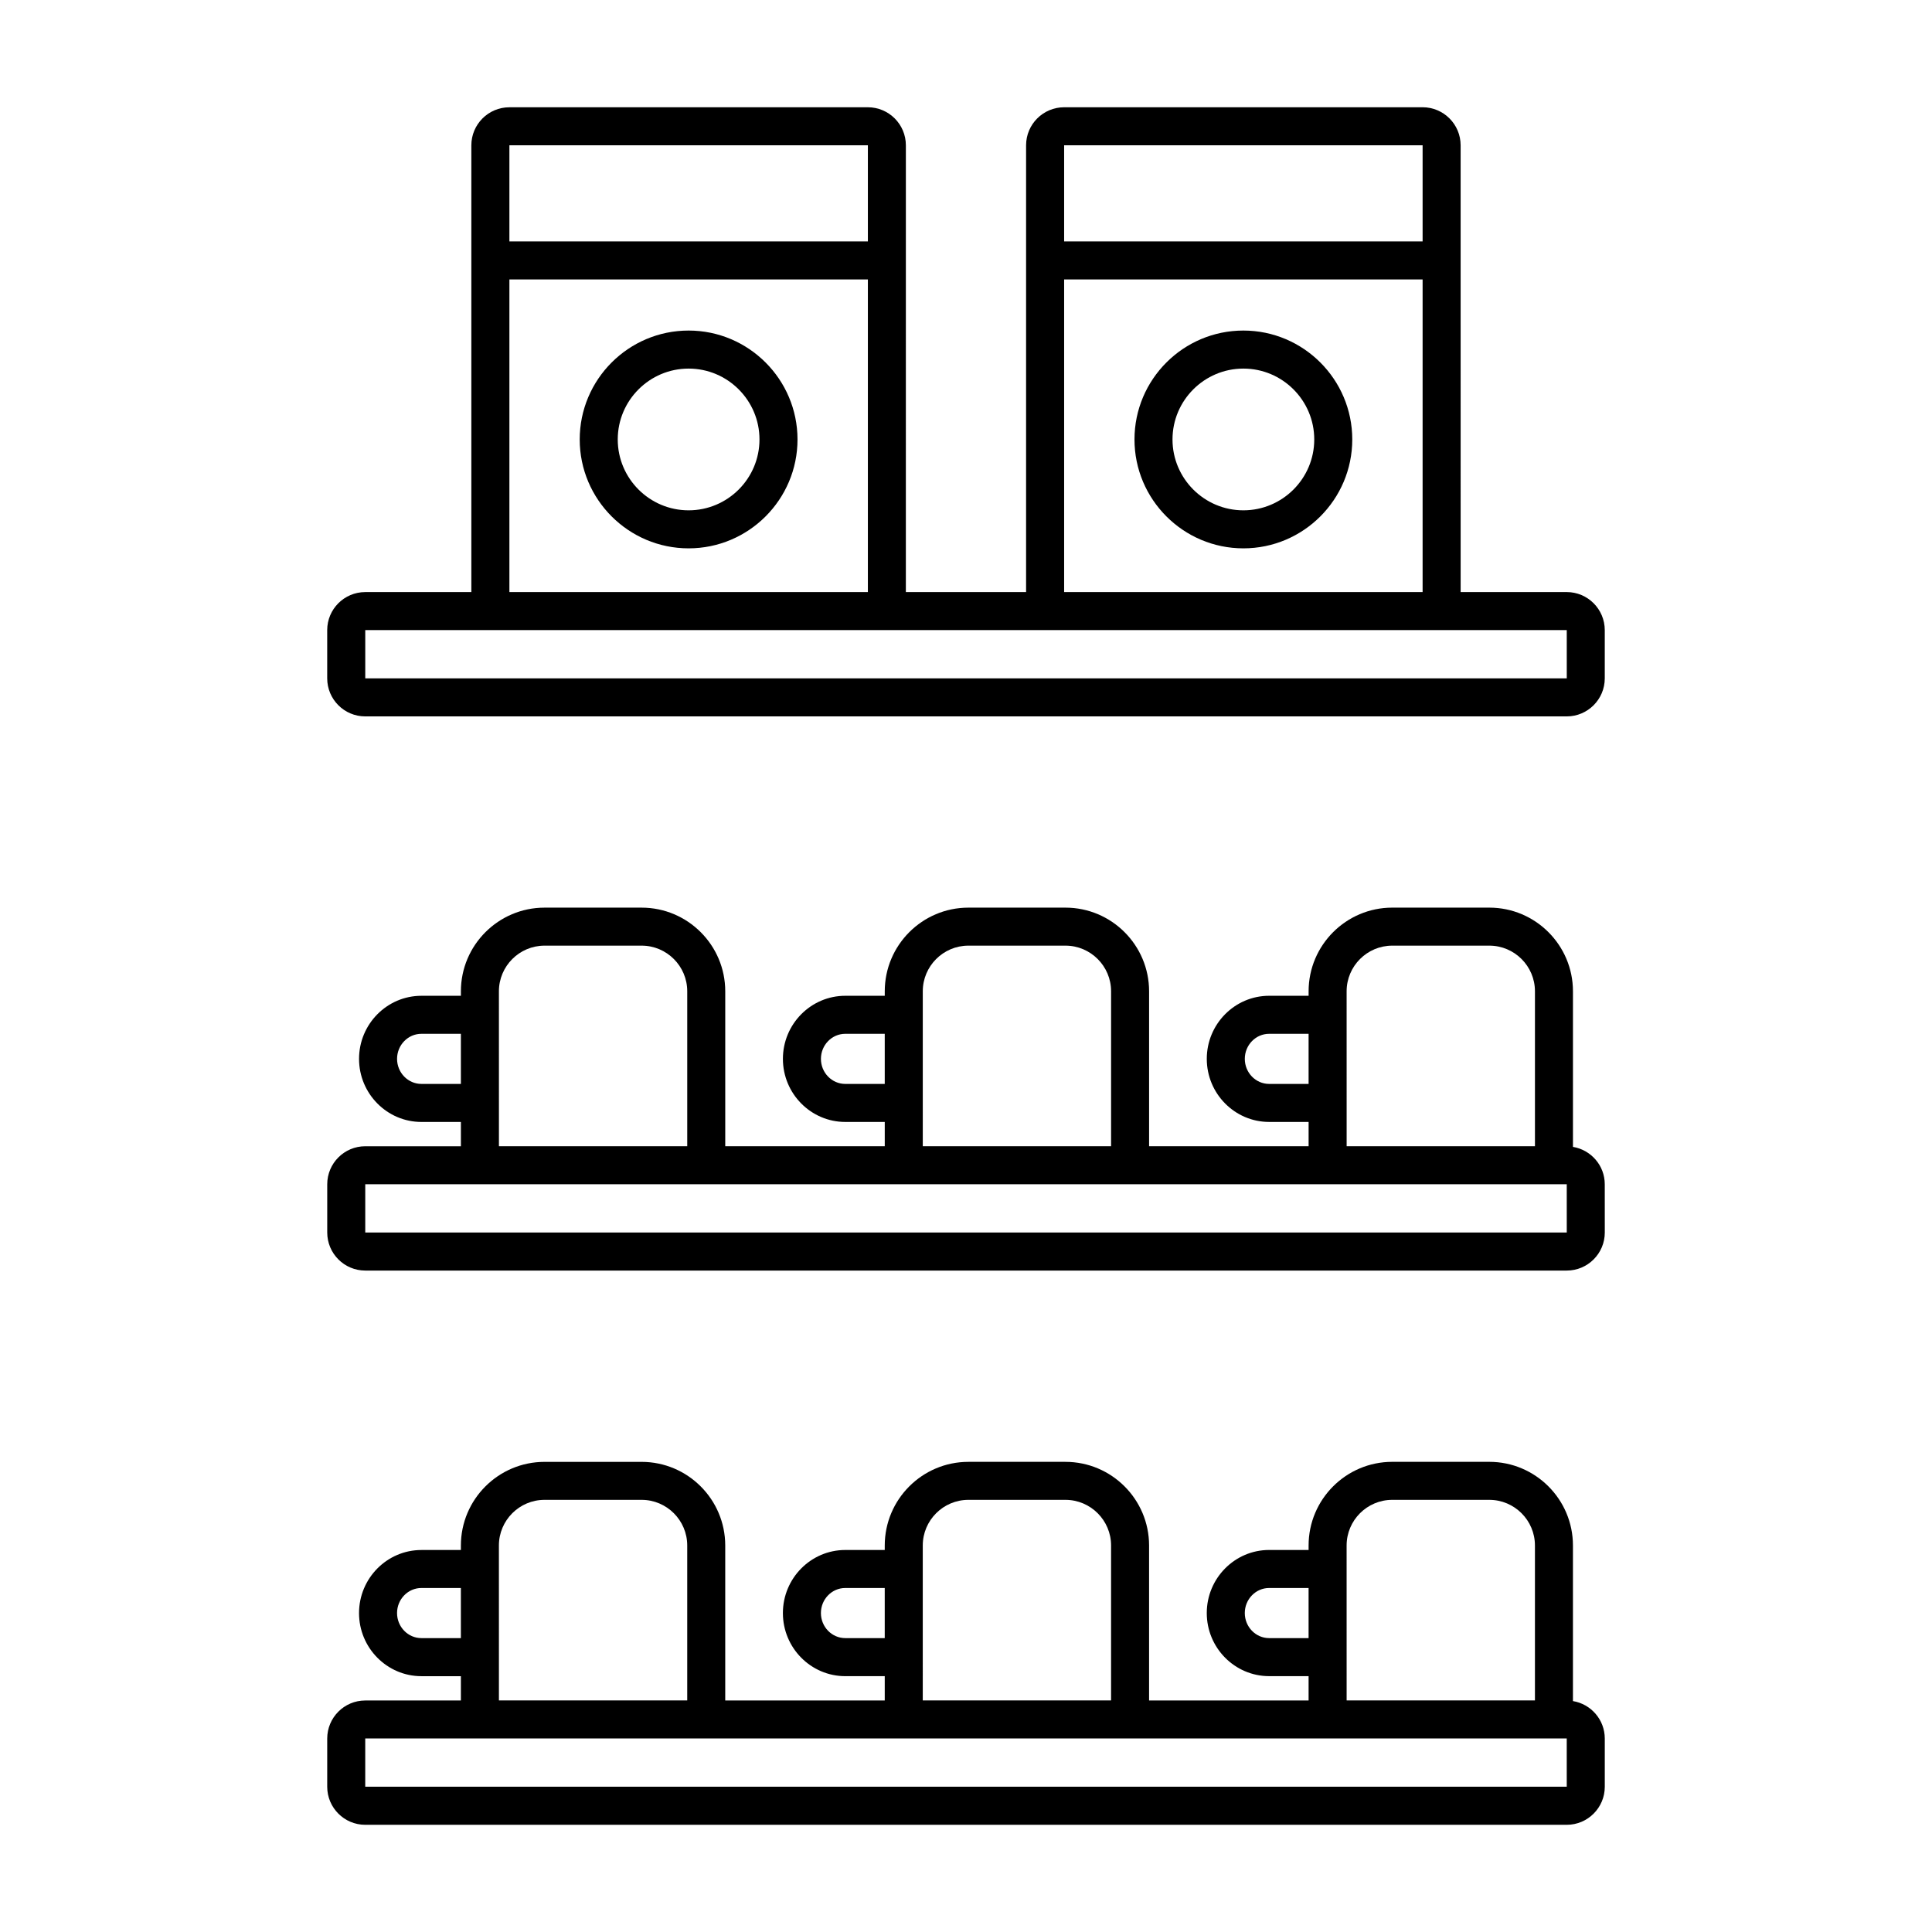
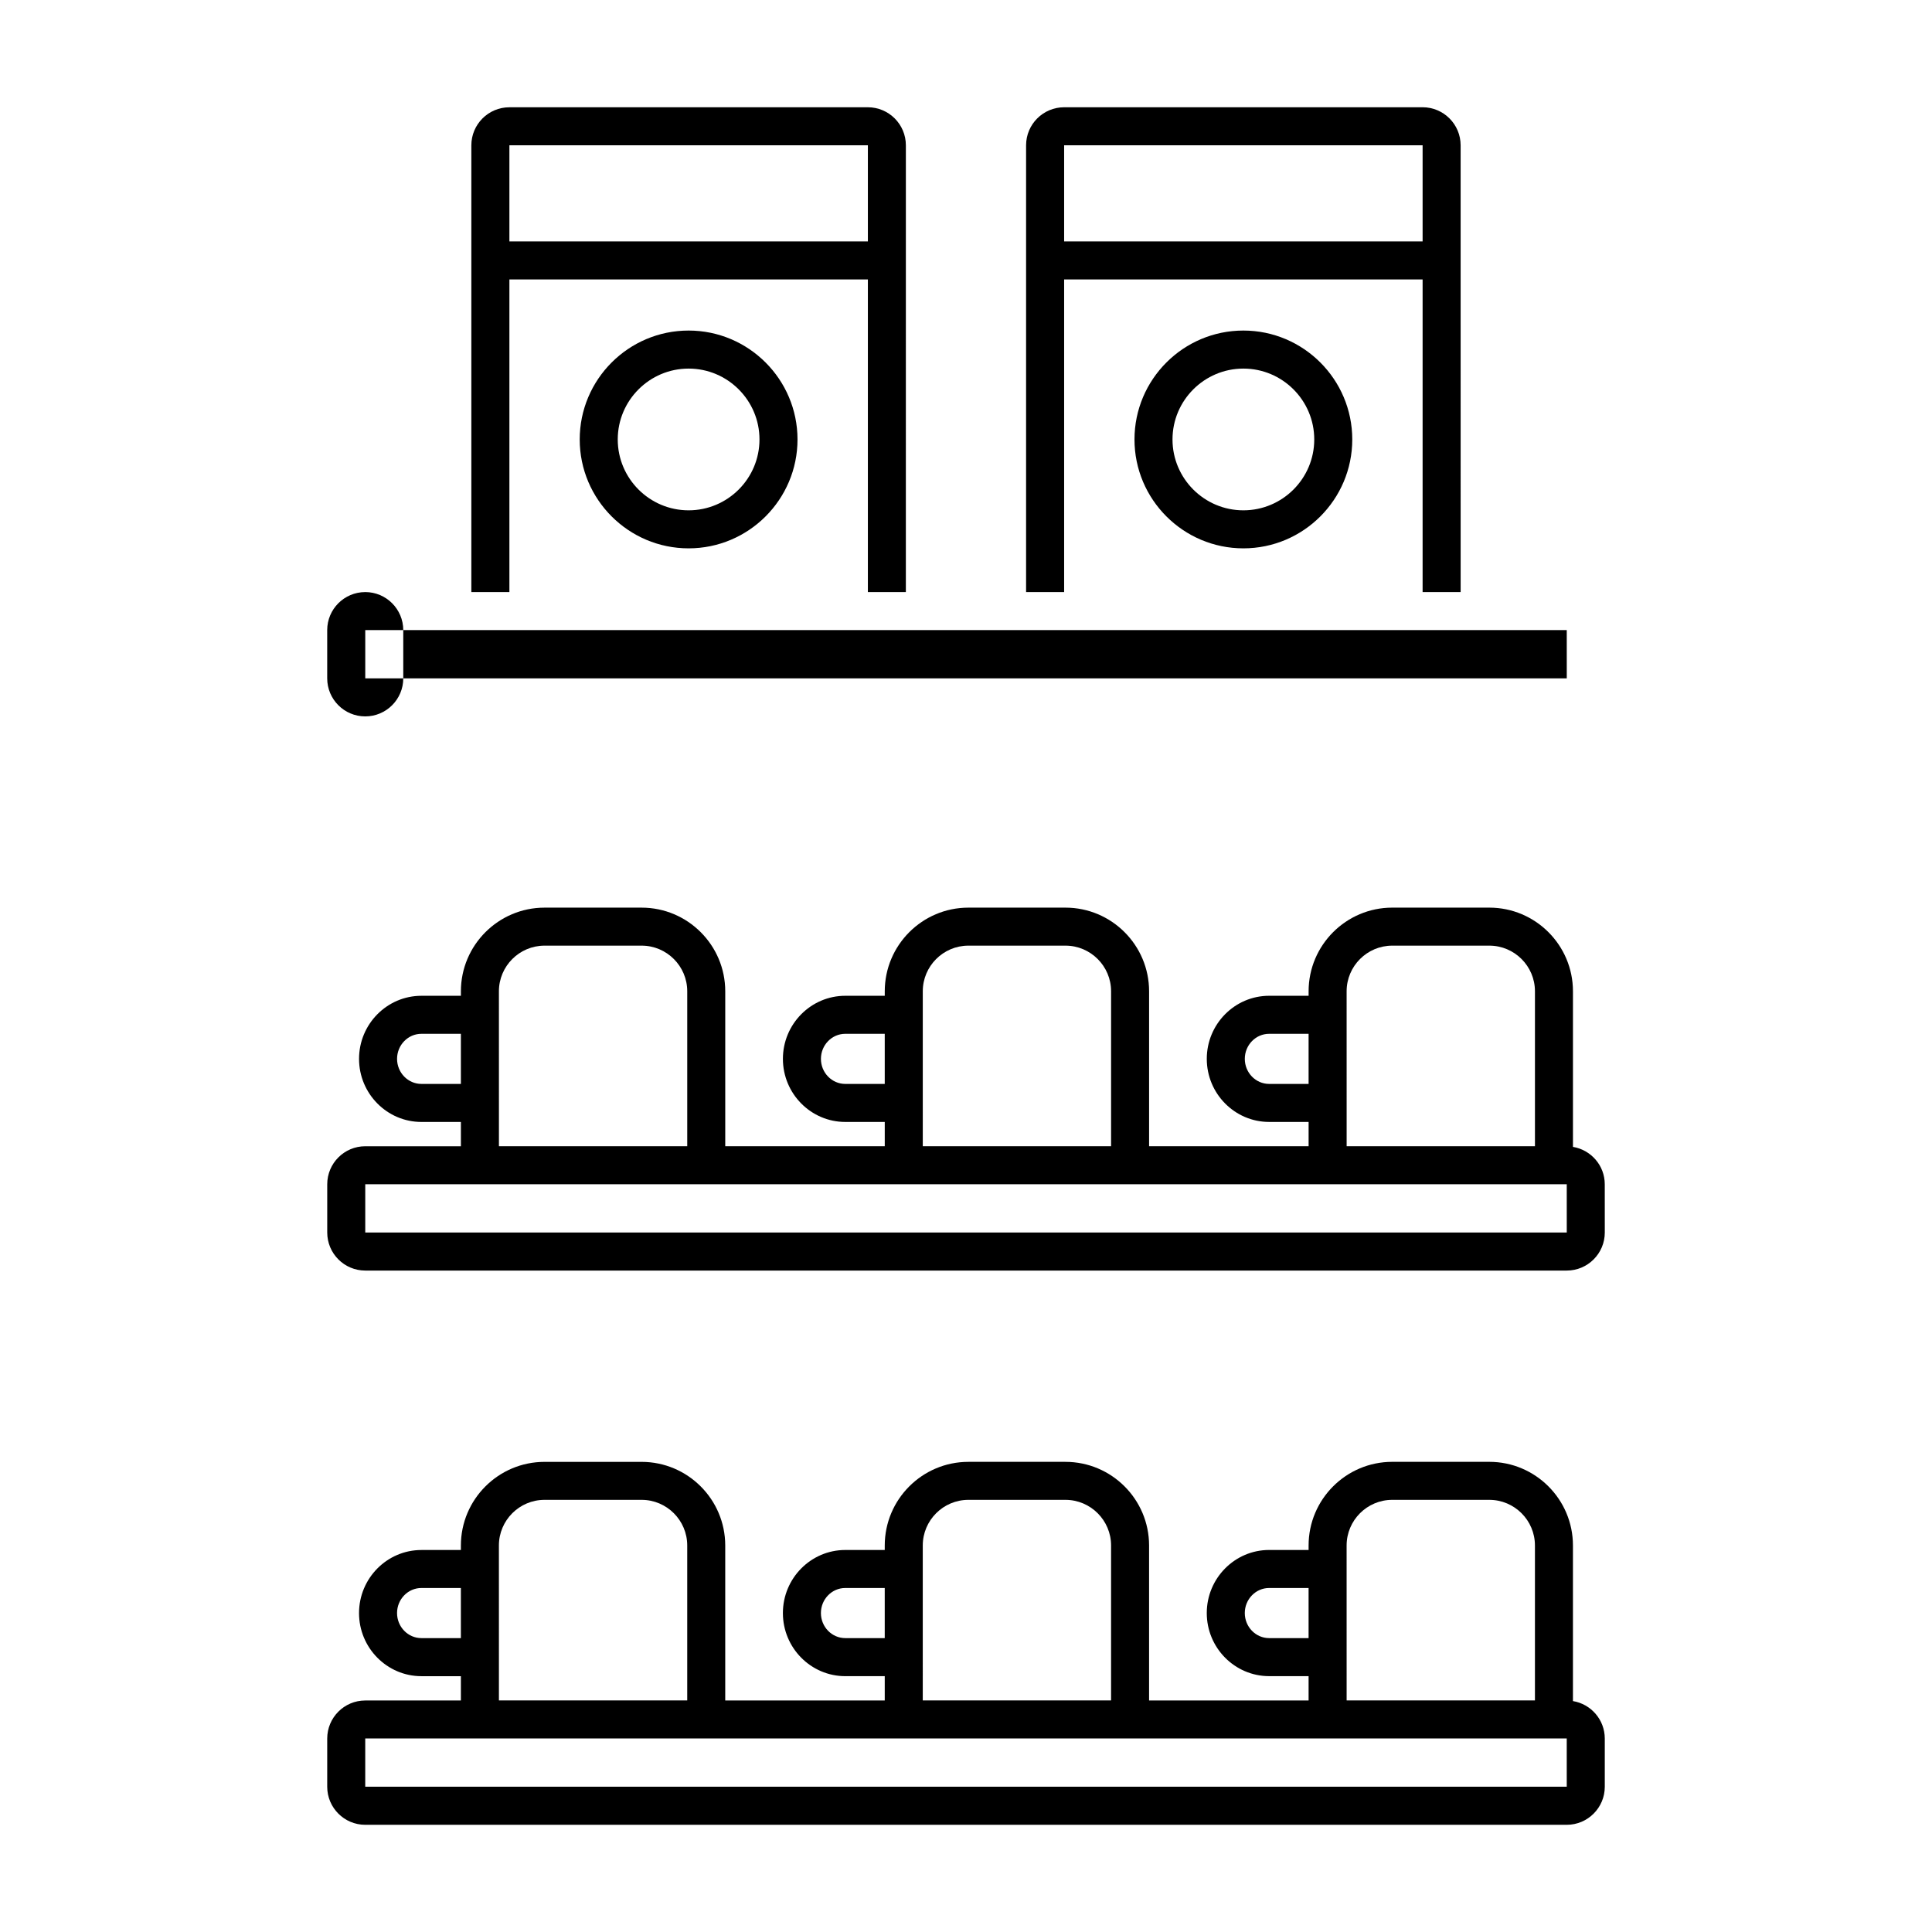
<svg xmlns="http://www.w3.org/2000/svg" fill="#000000" width="800px" height="800px" version="1.1" viewBox="144 144 512 512">
-   <path d="m326.49 231.6c-15.91 0-28.859 12.945-28.859 28.859 0 15.91 12.945 28.859 28.859 28.859 15.91 0 28.859-12.945 28.859-28.859-0.004-15.914-12.949-28.859-28.859-28.859zm0 47.641c-10.355 0-18.781-8.426-18.781-18.781s8.426-18.781 18.781-18.781c10.355 0 18.781 8.426 18.781 18.781s-8.426 18.781-18.781 18.781zm147.02-47.641c-15.918 0-28.859 12.945-28.859 28.859 0 15.91 12.945 28.859 28.859 28.859 15.91 0 28.855-12.945 28.855-28.859 0-15.914-12.945-28.859-28.855-28.859zm0 47.641c-10.355 0-18.785-8.426-18.785-18.781s8.43-18.781 18.785-18.781c10.355 0 18.781 8.426 18.781 18.781s-8.426 18.781-18.781 18.781zm87.34 168.69v-41.227c0-12.227-9.941-22.172-22.168-22.172h-25.719c-12.227 0-22.168 9.945-22.168 22.172v1.188h-10.453c-9.117 0-16.531 7.5-16.531 16.715 0 9.219 7.414 16.719 16.531 16.719h10.453v6.438h-42.273v-41.059c0-12.227-9.941-22.172-22.168-22.172h-25.715c-12.223 0-22.168 9.945-22.168 22.172v1.188h-10.457c-9.117 0-16.535 7.5-16.535 16.715 0 9.219 7.418 16.719 16.535 16.719h10.457v6.438h-42.273v-41.059c0-12.227-9.945-22.172-22.168-22.172h-25.719c-12.223 0-22.168 9.945-22.168 22.172v1.188h-10.457c-9.117 0-16.535 7.5-16.535 16.715 0 9.219 7.418 16.719 16.535 16.719h10.457v6.438h-25.344c-5.559 0-10.078 4.519-10.078 10.078v12.789c0 5.555 4.519 10.078 10.078 10.078h318.41c5.555 0 10.078-4.523 10.078-10.078l-0.008-12.789c0-4.992-3.66-9.117-8.434-9.91zm-59.98-41.227c0-6.668 5.426-12.098 12.094-12.098h25.719c6.668 0 12.094 5.426 12.094 12.098v41.059h-49.902zm-20.531 24.547c-3.559 0-6.453-2.981-6.453-6.641s2.898-6.641 6.453-6.641h10.453v13.281zm-91.793-24.547c0-6.668 5.426-12.098 12.094-12.098h25.715c6.668 0 12.094 5.426 12.094 12.098v41.059h-49.902zm-20.535 24.547c-3.559 0-6.457-2.981-6.457-6.641s2.898-6.641 6.457-6.641h10.457v13.281zm-91.793-24.547c0-6.668 5.426-12.098 12.094-12.098h25.719c6.668 0 12.094 5.426 12.094 12.098v41.059h-49.902zm-20.535 24.547c-3.559 0-6.457-2.981-6.457-6.641s2.898-6.641 6.457-6.641h10.457v13.281zm-14.887 39.379v-12.789h318.41l0.004 12.789zm318.41-169.73h-28.121l-0.004-118.4c0-5.559-4.523-10.078-10.078-10.078l-95 0.004c-5.555 0-10.078 4.519-10.078 10.078v118.4h-31.863l0.004-118.4c0-5.559-4.519-10.078-10.078-10.078l-94.996 0.004c-5.559 0-10.078 4.519-10.078 10.078v118.4h-28.121c-5.559 0-10.078 4.519-10.078 10.078v12.789c0 5.559 4.519 10.078 10.078 10.078h318.41c5.555 0 10.078-4.519 10.078-10.078v-12.789c-0.004-5.562-4.523-10.082-10.078-10.082zm-133.2-118.4h95v25.484h-95zm0 35.559h95v82.84h-95zm-147.01-35.559h95v25.484h-95zm0 35.559h95v82.84h-95zm-38.199 105.71v-12.789h318.41l0.004 12.789zm320.05 271.03v-41.23c0-12.227-9.941-22.168-22.168-22.168h-25.719c-12.227 0-22.168 9.941-22.168 22.168v1.188h-10.453c-9.117 0-16.531 7.5-16.531 16.719s7.414 16.719 16.531 16.719h10.453v6.441h-42.273v-41.062c0-12.227-9.941-22.168-22.168-22.168h-25.715c-12.223 0-22.168 9.941-22.168 22.168v1.188h-10.457c-9.117 0-16.535 7.5-16.535 16.719s7.418 16.719 16.535 16.719h10.457v6.441h-42.273v-41.062c0-12.227-9.945-22.168-22.168-22.168h-25.719c-12.223 0-22.168 9.941-22.168 22.168v1.188h-10.457c-9.117 0-16.535 7.5-16.535 16.719s7.418 16.719 16.535 16.719h10.457v6.441h-25.344c-5.559 0-10.078 4.523-10.078 10.078v12.789c0 5.555 4.519 10.078 10.078 10.078h318.41c5.555 0 10.078-4.523 10.078-10.078v-12.789c-0.008-5.004-3.668-9.133-8.441-9.922zm-59.98-41.23c0-6.668 5.426-12.094 12.094-12.094h25.719c6.668 0 12.094 5.426 12.094 12.094v41.062h-49.902zm-20.531 24.547c-3.559 0-6.453-2.981-6.453-6.641s2.898-6.641 6.453-6.641h10.453v13.285zm-91.793-24.547c0-6.668 5.426-12.094 12.094-12.094h25.715c6.668 0 12.094 5.426 12.094 12.094v41.062h-49.902zm-20.535 24.547c-3.559 0-6.457-2.981-6.457-6.641s2.898-6.641 6.457-6.641h10.457v13.285zm-91.793-24.547c0-6.668 5.426-12.094 12.094-12.094h25.719c6.668 0 12.094 5.426 12.094 12.094v41.062h-49.902zm-20.535 24.547c-3.559 0-6.457-2.981-6.457-6.641s2.898-6.641 6.457-6.641h10.457v13.285zm-14.887 39.379v-12.789h318.41l0.004 12.789z" />
+   <path d="m326.49 231.6c-15.91 0-28.859 12.945-28.859 28.859 0 15.91 12.945 28.859 28.859 28.859 15.91 0 28.859-12.945 28.859-28.859-0.004-15.914-12.949-28.859-28.859-28.859zm0 47.641c-10.355 0-18.781-8.426-18.781-18.781s8.426-18.781 18.781-18.781c10.355 0 18.781 8.426 18.781 18.781s-8.426 18.781-18.781 18.781zm147.02-47.641c-15.918 0-28.859 12.945-28.859 28.859 0 15.91 12.945 28.859 28.859 28.859 15.91 0 28.855-12.945 28.855-28.859 0-15.914-12.945-28.859-28.855-28.859zm0 47.641c-10.355 0-18.785-8.426-18.785-18.781s8.43-18.781 18.785-18.781c10.355 0 18.781 8.426 18.781 18.781s-8.426 18.781-18.781 18.781zm87.34 168.69v-41.227c0-12.227-9.941-22.172-22.168-22.172h-25.719c-12.227 0-22.168 9.945-22.168 22.172v1.188h-10.453c-9.117 0-16.531 7.5-16.531 16.715 0 9.219 7.414 16.719 16.531 16.719h10.453v6.438h-42.273v-41.059c0-12.227-9.941-22.172-22.168-22.172h-25.715c-12.223 0-22.168 9.945-22.168 22.172v1.188h-10.457c-9.117 0-16.535 7.5-16.535 16.715 0 9.219 7.418 16.719 16.535 16.719h10.457v6.438h-42.273v-41.059c0-12.227-9.945-22.172-22.168-22.172h-25.719c-12.223 0-22.168 9.945-22.168 22.172v1.188h-10.457c-9.117 0-16.535 7.5-16.535 16.715 0 9.219 7.418 16.719 16.535 16.719h10.457v6.438h-25.344c-5.559 0-10.078 4.519-10.078 10.078v12.789c0 5.555 4.519 10.078 10.078 10.078h318.41c5.555 0 10.078-4.523 10.078-10.078l-0.008-12.789c0-4.992-3.66-9.117-8.434-9.91zm-59.98-41.227c0-6.668 5.426-12.098 12.094-12.098h25.719c6.668 0 12.094 5.426 12.094 12.098v41.059h-49.902zm-20.531 24.547c-3.559 0-6.453-2.981-6.453-6.641s2.898-6.641 6.453-6.641h10.453v13.281zm-91.793-24.547c0-6.668 5.426-12.098 12.094-12.098h25.715c6.668 0 12.094 5.426 12.094 12.098v41.059h-49.902zm-20.535 24.547c-3.559 0-6.457-2.981-6.457-6.641s2.898-6.641 6.457-6.641h10.457v13.281zm-91.793-24.547c0-6.668 5.426-12.098 12.094-12.098h25.719c6.668 0 12.094 5.426 12.094 12.098v41.059h-49.902zm-20.535 24.547c-3.559 0-6.457-2.981-6.457-6.641s2.898-6.641 6.457-6.641h10.457v13.281zm-14.887 39.379v-12.789h318.41l0.004 12.789zm318.41-169.73h-28.121l-0.004-118.4c0-5.559-4.523-10.078-10.078-10.078l-95 0.004c-5.555 0-10.078 4.519-10.078 10.078v118.4h-31.863l0.004-118.4c0-5.559-4.519-10.078-10.078-10.078l-94.996 0.004c-5.559 0-10.078 4.519-10.078 10.078v118.4h-28.121c-5.559 0-10.078 4.519-10.078 10.078v12.789c0 5.559 4.519 10.078 10.078 10.078c5.555 0 10.078-4.519 10.078-10.078v-12.789c-0.004-5.562-4.523-10.082-10.078-10.082zm-133.2-118.4h95v25.484h-95zm0 35.559h95v82.84h-95zm-147.01-35.559h95v25.484h-95zm0 35.559h95v82.84h-95zm-38.199 105.71v-12.789h318.41l0.004 12.789zm320.05 271.03v-41.23c0-12.227-9.941-22.168-22.168-22.168h-25.719c-12.227 0-22.168 9.941-22.168 22.168v1.188h-10.453c-9.117 0-16.531 7.5-16.531 16.719s7.414 16.719 16.531 16.719h10.453v6.441h-42.273v-41.062c0-12.227-9.941-22.168-22.168-22.168h-25.715c-12.223 0-22.168 9.941-22.168 22.168v1.188h-10.457c-9.117 0-16.535 7.5-16.535 16.719s7.418 16.719 16.535 16.719h10.457v6.441h-42.273v-41.062c0-12.227-9.945-22.168-22.168-22.168h-25.719c-12.223 0-22.168 9.941-22.168 22.168v1.188h-10.457c-9.117 0-16.535 7.5-16.535 16.719s7.418 16.719 16.535 16.719h10.457v6.441h-25.344c-5.559 0-10.078 4.523-10.078 10.078v12.789c0 5.555 4.519 10.078 10.078 10.078h318.41c5.555 0 10.078-4.523 10.078-10.078v-12.789c-0.008-5.004-3.668-9.133-8.441-9.922zm-59.98-41.23c0-6.668 5.426-12.094 12.094-12.094h25.719c6.668 0 12.094 5.426 12.094 12.094v41.062h-49.902zm-20.531 24.547c-3.559 0-6.453-2.981-6.453-6.641s2.898-6.641 6.453-6.641h10.453v13.285zm-91.793-24.547c0-6.668 5.426-12.094 12.094-12.094h25.715c6.668 0 12.094 5.426 12.094 12.094v41.062h-49.902zm-20.535 24.547c-3.559 0-6.457-2.981-6.457-6.641s2.898-6.641 6.457-6.641h10.457v13.285zm-91.793-24.547c0-6.668 5.426-12.094 12.094-12.094h25.719c6.668 0 12.094 5.426 12.094 12.094v41.062h-49.902zm-20.535 24.547c-3.559 0-6.457-2.981-6.457-6.641s2.898-6.641 6.457-6.641h10.457v13.285zm-14.887 39.379v-12.789h318.41l0.004 12.789z" />
</svg>